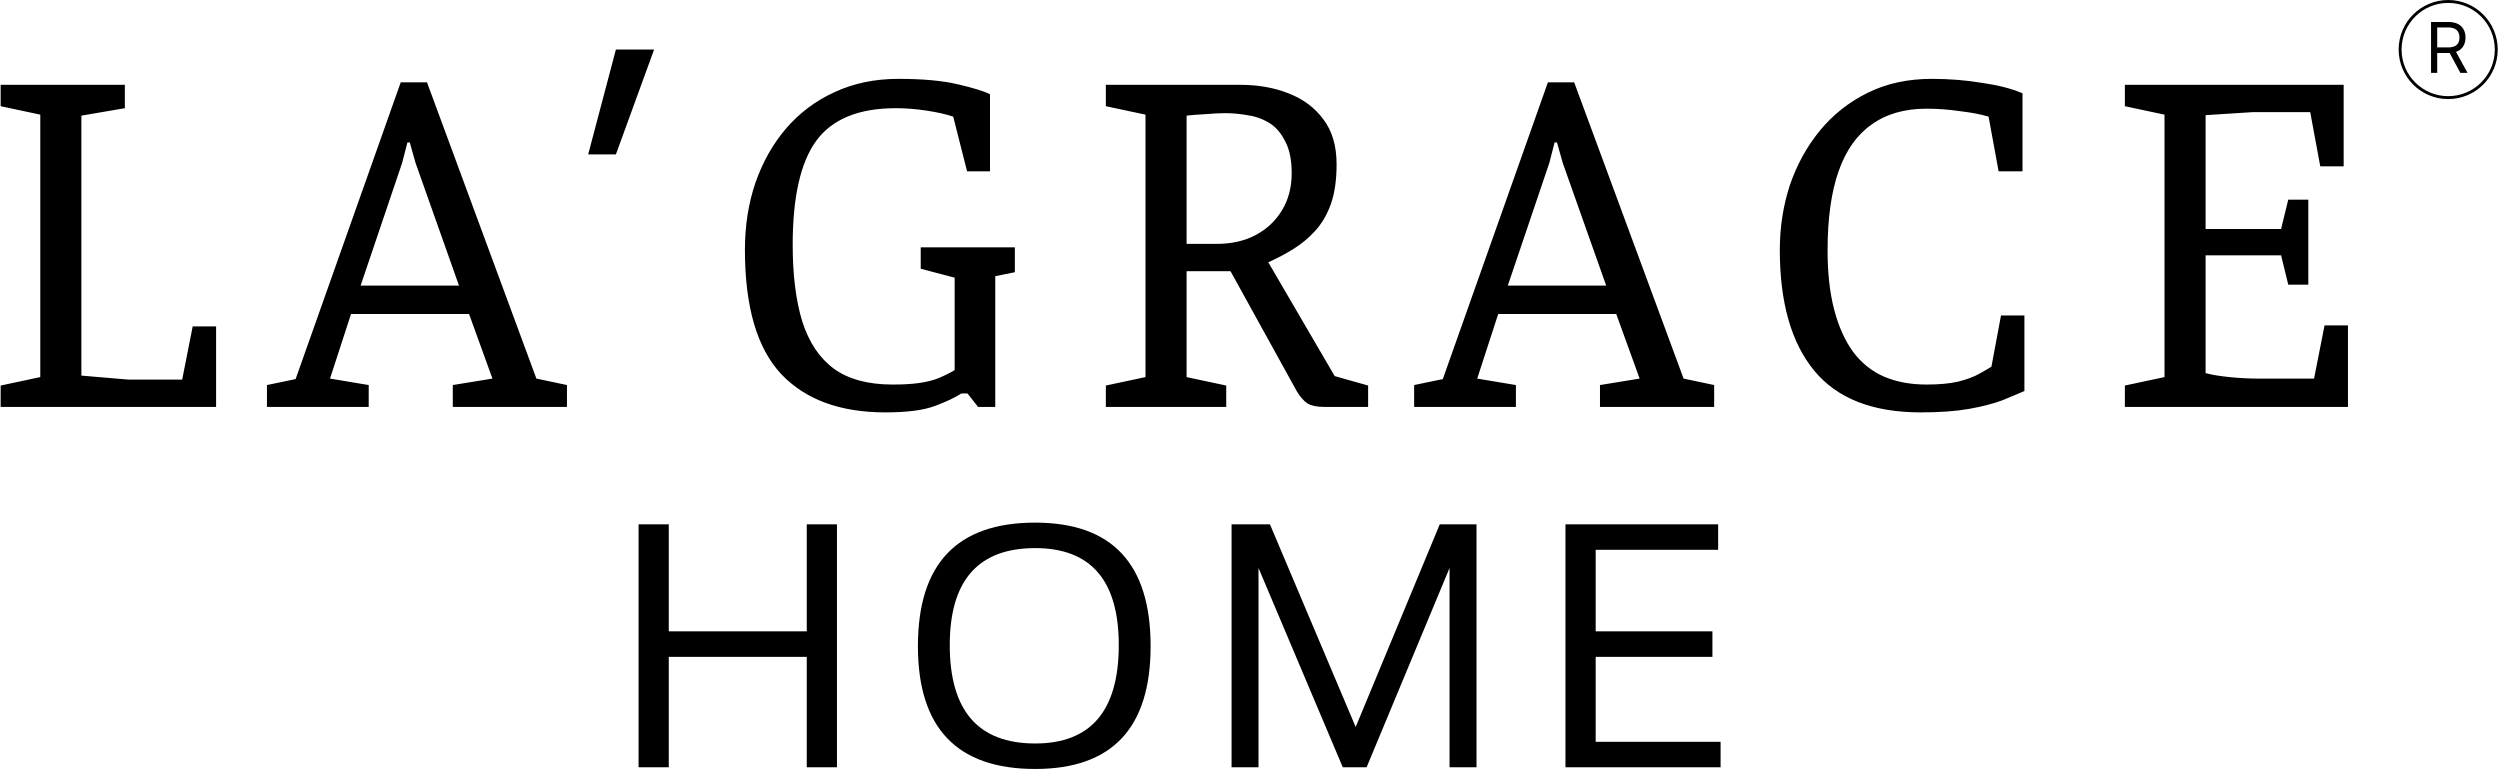
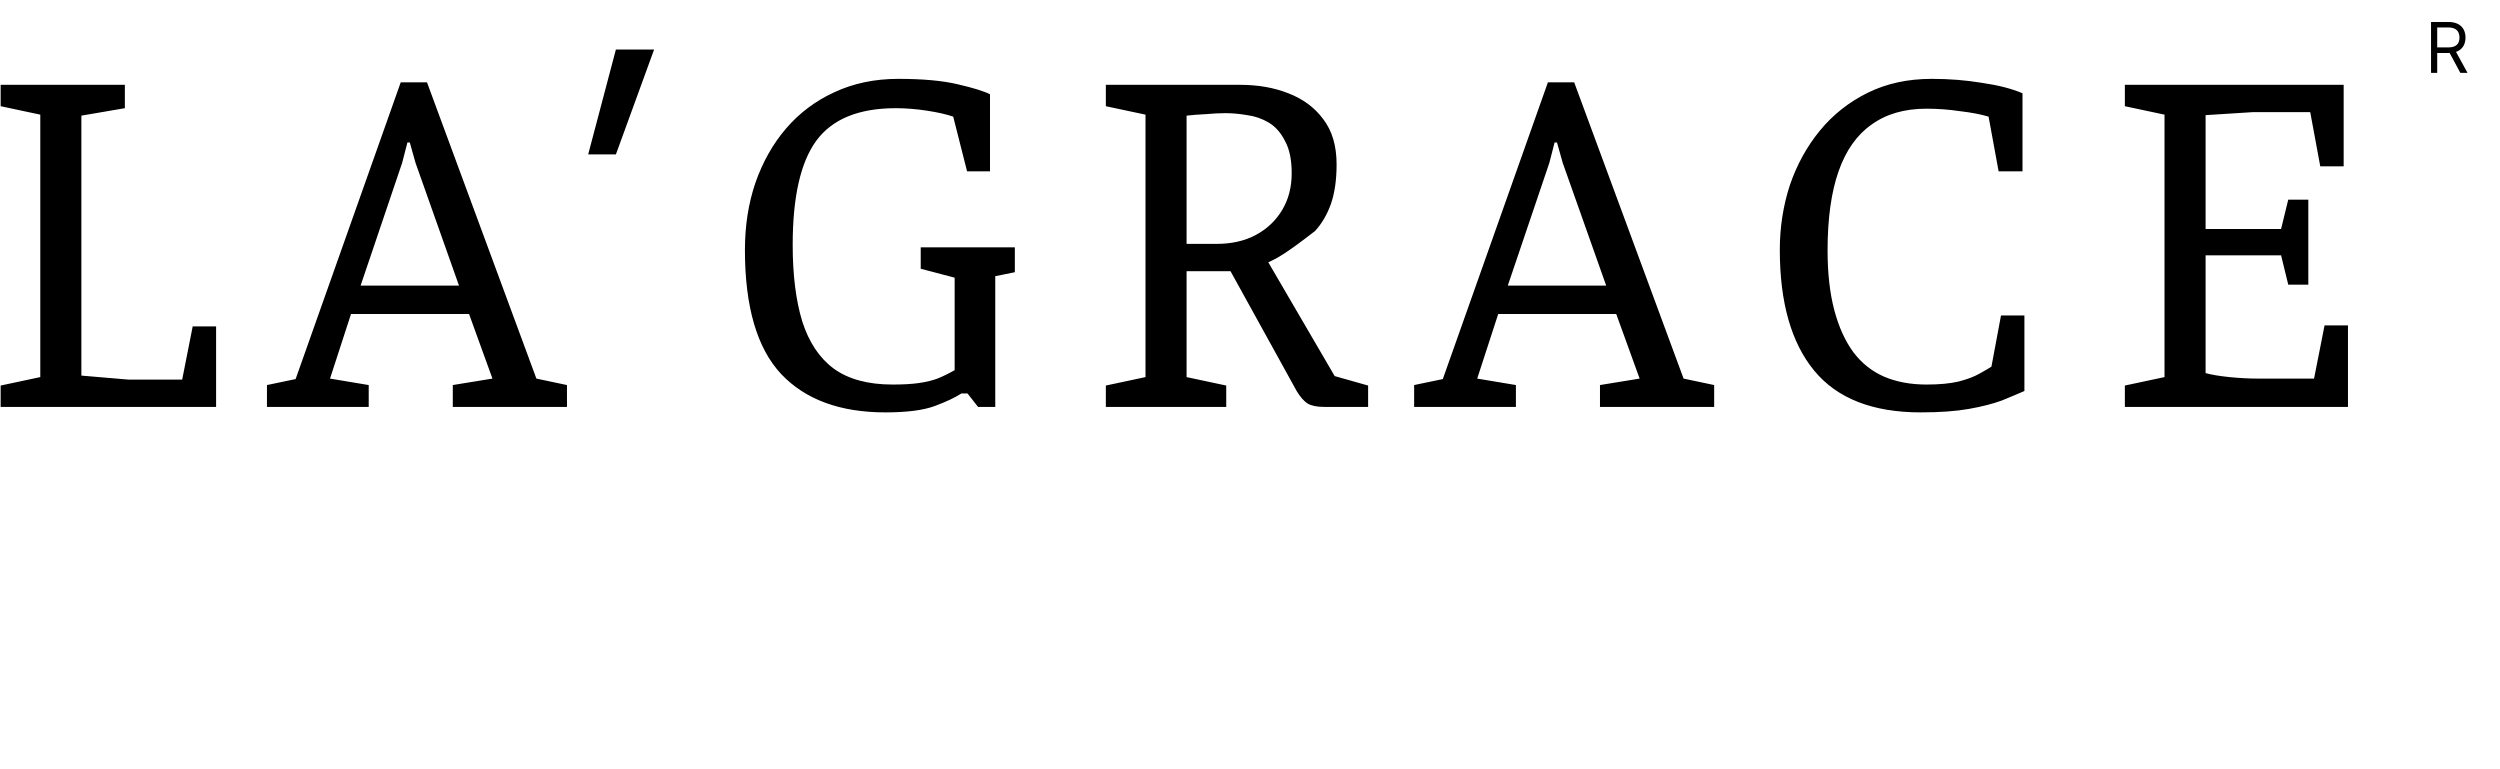
<svg xmlns="http://www.w3.org/2000/svg" fill="none" viewBox="0 0 221 68" height="68" width="221">
  <g clip-path="url(#clip0_2966_3020)">
-     <path style="fill:#1C838D;fill:color(display-p3 0.11 0.514 0.553);fill-opacity:1;" fill="#1C838D" d="M0.057 35.971V34.082L3.562 33.335V10.135L0.057 9.388V7.499H11.037V9.564L7.194 10.223V33.203L11.333 33.555H16.105L17.034 28.853H19.103V35.971H0.057ZM23.599 35.971V34.038L26.132 33.511L35.424 7.279H37.746L47.417 33.467L50.12 34.038V35.971H40.027V34.038L43.532 33.467L41.463 27.755H31.031L29.173 33.467L32.594 34.038V35.971H23.599ZM31.876 25.25H40.576L36.733 14.397L36.226 12.596H36.015L35.55 14.397L31.876 25.25ZM51.995 13.65L54.445 4.379H57.823L54.445 13.65H51.995ZM78.267 36.455C74.269 36.455 71.2 35.327 69.06 33.071C66.921 30.787 65.851 27.125 65.851 22.087C65.851 19.948 66.161 17.971 66.78 16.155C67.427 14.309 68.328 12.713 69.483 11.365C70.665 9.989 72.087 8.919 73.748 8.158C75.438 7.367 77.324 6.971 79.407 6.971C81.575 6.971 83.335 7.132 84.686 7.455C86.066 7.777 87.009 8.07 87.516 8.333V15.144H85.489L84.264 10.311C83.673 10.106 82.898 9.93 81.941 9.783C80.984 9.637 80.069 9.564 79.196 9.564C75.902 9.564 73.551 10.53 72.143 12.464C70.764 14.368 70.074 17.429 70.074 21.647C70.074 24.313 70.356 26.568 70.919 28.414C71.51 30.259 72.439 31.651 73.706 32.588C75.001 33.525 76.733 33.994 78.901 33.994C79.83 33.994 80.604 33.95 81.223 33.862C81.843 33.775 82.392 33.643 82.87 33.467C83.377 33.262 83.884 33.013 84.391 32.72V24.547L81.392 23.756V21.867H89.712V24.064L87.981 24.415V35.971H86.46L85.531 34.785H84.982C84.447 35.136 83.673 35.503 82.659 35.883C81.646 36.264 80.181 36.455 78.267 36.455ZM97.757 35.971V34.082L101.262 33.335V10.135L97.757 9.388V7.499H109.666C111.215 7.499 112.622 7.748 113.889 8.246C115.185 8.744 116.212 9.505 116.972 10.53C117.761 11.556 118.155 12.889 118.155 14.529C118.155 15.906 117.986 17.077 117.648 18.044C117.31 18.981 116.846 19.772 116.254 20.417C115.692 21.032 115.058 21.559 114.354 21.999C113.65 22.438 112.904 22.834 112.116 23.185L117.986 33.247L120.942 34.082V35.971H117.057C116.41 35.971 115.917 35.869 115.579 35.664C115.269 35.459 114.959 35.107 114.65 34.609L108.779 23.976H104.894V33.335L108.399 34.082V35.971H97.757ZM104.894 21.559H107.555C108.878 21.559 110.032 21.296 111.018 20.768C112.003 20.241 112.778 19.509 113.34 18.571C113.903 17.634 114.185 16.55 114.185 15.32C114.185 14.119 113.988 13.167 113.594 12.464C113.227 11.731 112.749 11.19 112.158 10.838C111.567 10.486 110.933 10.267 110.257 10.179C109.582 10.062 108.934 10.003 108.315 10.003C107.808 10.003 107.23 10.033 106.583 10.091C105.964 10.12 105.401 10.164 104.894 10.223V21.559ZM125.01 35.971V34.038L127.544 33.511L136.835 7.279H139.158L148.829 33.467L151.532 34.038V35.971H141.438V34.038L144.944 33.467L142.874 27.755H132.443L130.585 33.467L134.006 34.038V35.971H125.01ZM133.288 25.25H141.988L138.144 14.397L137.638 12.596H137.426L136.962 14.397L133.288 25.25ZM169.793 36.455C165.542 36.455 162.403 35.224 160.375 32.764C158.348 30.303 157.335 26.744 157.335 22.087C157.335 20.095 157.63 18.191 158.222 16.374C158.841 14.558 159.728 12.947 160.882 11.541C162.036 10.135 163.445 9.022 165.106 8.202C166.766 7.381 168.653 6.971 170.764 6.971C172.314 6.971 173.791 7.088 175.199 7.323C176.635 7.528 177.831 7.835 178.789 8.246V15.144H176.677L175.79 10.311C175.114 10.106 174.27 9.945 173.256 9.827C172.271 9.681 171.285 9.608 170.3 9.608C168.357 9.608 166.739 10.076 165.443 11.014C164.148 11.922 163.177 13.299 162.529 15.144C161.882 16.989 161.558 19.318 161.558 22.13C161.558 24.152 161.755 25.909 162.149 27.403C162.543 28.897 163.107 30.142 163.839 31.138C164.57 32.105 165.472 32.822 166.541 33.291C167.639 33.76 168.893 33.994 170.3 33.994C171.427 33.994 172.369 33.906 173.13 33.73C173.918 33.525 174.537 33.291 174.988 33.028C175.466 32.764 175.819 32.559 176.043 32.412L176.888 27.887H178.958V34.565C178.422 34.8 177.762 35.078 176.973 35.4C176.184 35.693 175.213 35.942 174.059 36.147C172.905 36.352 171.483 36.455 169.793 36.455ZM187.838 35.971V34.082L191.343 33.335V10.135L187.838 9.388V7.499H207.18V14.705H205.111L204.224 9.915H199.114L194.975 10.179V20.241H201.648L202.281 17.649H204.055V25.162H202.281L201.648 22.57H194.975V32.983C195.511 33.13 196.215 33.247 197.087 33.335C197.96 33.423 198.805 33.467 199.621 33.467H204.562L205.491 28.765H207.56V35.971H187.838Z" />
-     <path style="fill:#6A9697;fill:color(display-p3 0.416 0.588 0.592);fill-opacity:1;" fill="#6A9697" d="M56.449 67.827V46.35H59.12V55.812H71.317V46.35H73.987V67.827H71.317V58.065H59.12V67.827H56.449ZM83.959 57.028C83.959 62.826 86.475 65.724 91.508 65.724C96.436 65.724 98.899 62.826 98.899 57.028C98.899 51.312 96.436 48.453 91.508 48.453C86.475 48.453 83.959 51.312 83.959 57.028ZM81.144 57.119C81.144 49.84 84.599 46.2 91.508 46.2C98.312 46.2 101.714 49.84 101.714 57.119C101.714 64.358 98.312 67.977 91.508 67.977C84.599 67.977 81.144 64.358 81.144 57.119ZM108.87 67.827V46.35H112.263L119.841 64.267L127.275 46.35H130.523V67.827H128.141V50.21L120.808 67.827H118.701L111.252 50.21V67.827H108.87ZM151.884 46.35V48.603H141.058V55.812H151.378V58.065H141.058V65.574H152.1V67.827H138.387V46.35H151.884Z" />
-     <path stroke-width="0.258" style="stroke:#1C838D;stroke:color(display-p3 0.11 0.514 0.553);stroke-opacity:1;" stroke="#1C838D" d="M216.42 8.629C218.767 8.629 220.67 6.726 220.67 4.379C220.67 2.032 218.767 0.129 216.42 0.129C214.073 0.129 212.17 2.032 212.17 4.379C212.17 6.726 214.073 8.629 216.42 8.629Z" />
+     <path style="fill:#1C838D;fill:color(display-p3 0.11 0.514 0.553);fill-opacity:1;" fill="#1C838D" d="M0.057 35.971V34.082L3.562 33.335V10.135L0.057 9.388V7.499H11.037V9.564L7.194 10.223V33.203L11.333 33.555H16.105L17.034 28.853H19.103V35.971H0.057ZM23.599 35.971V34.038L26.132 33.511L35.424 7.279H37.746L47.417 33.467L50.12 34.038V35.971H40.027V34.038L43.532 33.467L41.463 27.755H31.031L29.173 33.467L32.594 34.038V35.971H23.599ZM31.876 25.25H40.576L36.733 14.397L36.226 12.596H36.015L35.55 14.397L31.876 25.25ZM51.995 13.65L54.445 4.379H57.823L54.445 13.65H51.995ZM78.267 36.455C74.269 36.455 71.2 35.327 69.06 33.071C66.921 30.787 65.851 27.125 65.851 22.087C65.851 19.948 66.161 17.971 66.78 16.155C67.427 14.309 68.328 12.713 69.483 11.365C70.665 9.989 72.087 8.919 73.748 8.158C75.438 7.367 77.324 6.971 79.407 6.971C81.575 6.971 83.335 7.132 84.686 7.455C86.066 7.777 87.009 8.07 87.516 8.333V15.144H85.489L84.264 10.311C83.673 10.106 82.898 9.93 81.941 9.783C80.984 9.637 80.069 9.564 79.196 9.564C75.902 9.564 73.551 10.53 72.143 12.464C70.764 14.368 70.074 17.429 70.074 21.647C70.074 24.313 70.356 26.568 70.919 28.414C71.51 30.259 72.439 31.651 73.706 32.588C75.001 33.525 76.733 33.994 78.901 33.994C79.83 33.994 80.604 33.95 81.223 33.862C81.843 33.775 82.392 33.643 82.87 33.467C83.377 33.262 83.884 33.013 84.391 32.72V24.547L81.392 23.756V21.867H89.712V24.064L87.981 24.415V35.971H86.46L85.531 34.785H84.982C84.447 35.136 83.673 35.503 82.659 35.883C81.646 36.264 80.181 36.455 78.267 36.455ZM97.757 35.971V34.082L101.262 33.335V10.135L97.757 9.388V7.499H109.666C111.215 7.499 112.622 7.748 113.889 8.246C115.185 8.744 116.212 9.505 116.972 10.53C117.761 11.556 118.155 12.889 118.155 14.529C118.155 15.906 117.986 17.077 117.648 18.044C117.31 18.981 116.846 19.772 116.254 20.417C113.65 22.438 112.904 22.834 112.116 23.185L117.986 33.247L120.942 34.082V35.971H117.057C116.41 35.971 115.917 35.869 115.579 35.664C115.269 35.459 114.959 35.107 114.65 34.609L108.779 23.976H104.894V33.335L108.399 34.082V35.971H97.757ZM104.894 21.559H107.555C108.878 21.559 110.032 21.296 111.018 20.768C112.003 20.241 112.778 19.509 113.34 18.571C113.903 17.634 114.185 16.55 114.185 15.32C114.185 14.119 113.988 13.167 113.594 12.464C113.227 11.731 112.749 11.19 112.158 10.838C111.567 10.486 110.933 10.267 110.257 10.179C109.582 10.062 108.934 10.003 108.315 10.003C107.808 10.003 107.23 10.033 106.583 10.091C105.964 10.12 105.401 10.164 104.894 10.223V21.559ZM125.01 35.971V34.038L127.544 33.511L136.835 7.279H139.158L148.829 33.467L151.532 34.038V35.971H141.438V34.038L144.944 33.467L142.874 27.755H132.443L130.585 33.467L134.006 34.038V35.971H125.01ZM133.288 25.25H141.988L138.144 14.397L137.638 12.596H137.426L136.962 14.397L133.288 25.25ZM169.793 36.455C165.542 36.455 162.403 35.224 160.375 32.764C158.348 30.303 157.335 26.744 157.335 22.087C157.335 20.095 157.63 18.191 158.222 16.374C158.841 14.558 159.728 12.947 160.882 11.541C162.036 10.135 163.445 9.022 165.106 8.202C166.766 7.381 168.653 6.971 170.764 6.971C172.314 6.971 173.791 7.088 175.199 7.323C176.635 7.528 177.831 7.835 178.789 8.246V15.144H176.677L175.79 10.311C175.114 10.106 174.27 9.945 173.256 9.827C172.271 9.681 171.285 9.608 170.3 9.608C168.357 9.608 166.739 10.076 165.443 11.014C164.148 11.922 163.177 13.299 162.529 15.144C161.882 16.989 161.558 19.318 161.558 22.13C161.558 24.152 161.755 25.909 162.149 27.403C162.543 28.897 163.107 30.142 163.839 31.138C164.57 32.105 165.472 32.822 166.541 33.291C167.639 33.76 168.893 33.994 170.3 33.994C171.427 33.994 172.369 33.906 173.13 33.73C173.918 33.525 174.537 33.291 174.988 33.028C175.466 32.764 175.819 32.559 176.043 32.412L176.888 27.887H178.958V34.565C178.422 34.8 177.762 35.078 176.973 35.4C176.184 35.693 175.213 35.942 174.059 36.147C172.905 36.352 171.483 36.455 169.793 36.455ZM187.838 35.971V34.082L191.343 33.335V10.135L187.838 9.388V7.499H207.18V14.705H205.111L204.224 9.915H199.114L194.975 10.179V20.241H201.648L202.281 17.649H204.055V25.162H202.281L201.648 22.57H194.975V32.983C195.511 33.13 196.215 33.247 197.087 33.335C197.96 33.423 198.805 33.467 199.621 33.467H204.562L205.491 28.765H207.56V35.971H187.838Z" />
    <path style="fill:#1C838D;fill:color(display-p3 0.11 0.514 0.553);fill-opacity:1;" fill="#1C838D" d="M214.904 6.439V1.943H216.423C216.775 1.943 217.063 2.003 217.288 2.123C217.514 2.242 217.68 2.405 217.789 2.613C217.897 2.821 217.951 3.057 217.951 3.322C217.951 3.587 217.897 3.822 217.789 4.027C217.68 4.232 217.514 4.393 217.29 4.51C217.067 4.625 216.78 4.683 216.432 4.683H215.203V4.191H216.414C216.655 4.191 216.848 4.156 216.994 4.086C217.142 4.016 217.249 3.916 217.315 3.787C217.382 3.657 217.416 3.502 217.416 3.322C217.416 3.142 217.382 2.985 217.315 2.85C217.247 2.715 217.14 2.611 216.992 2.538C216.844 2.464 216.649 2.426 216.406 2.426H215.449V6.439H214.904ZM217.021 4.42L218.127 6.439H217.494L216.406 4.42H217.021Z" />
  </g>
  <defs>
    <clipPath id="clip0_2966_3020">
      <rect transform="translate(0.057)" style="fill:white;fill-opacity:1;" fill="white" height="68" width="220.742" />
    </clipPath>
  </defs>
</svg>